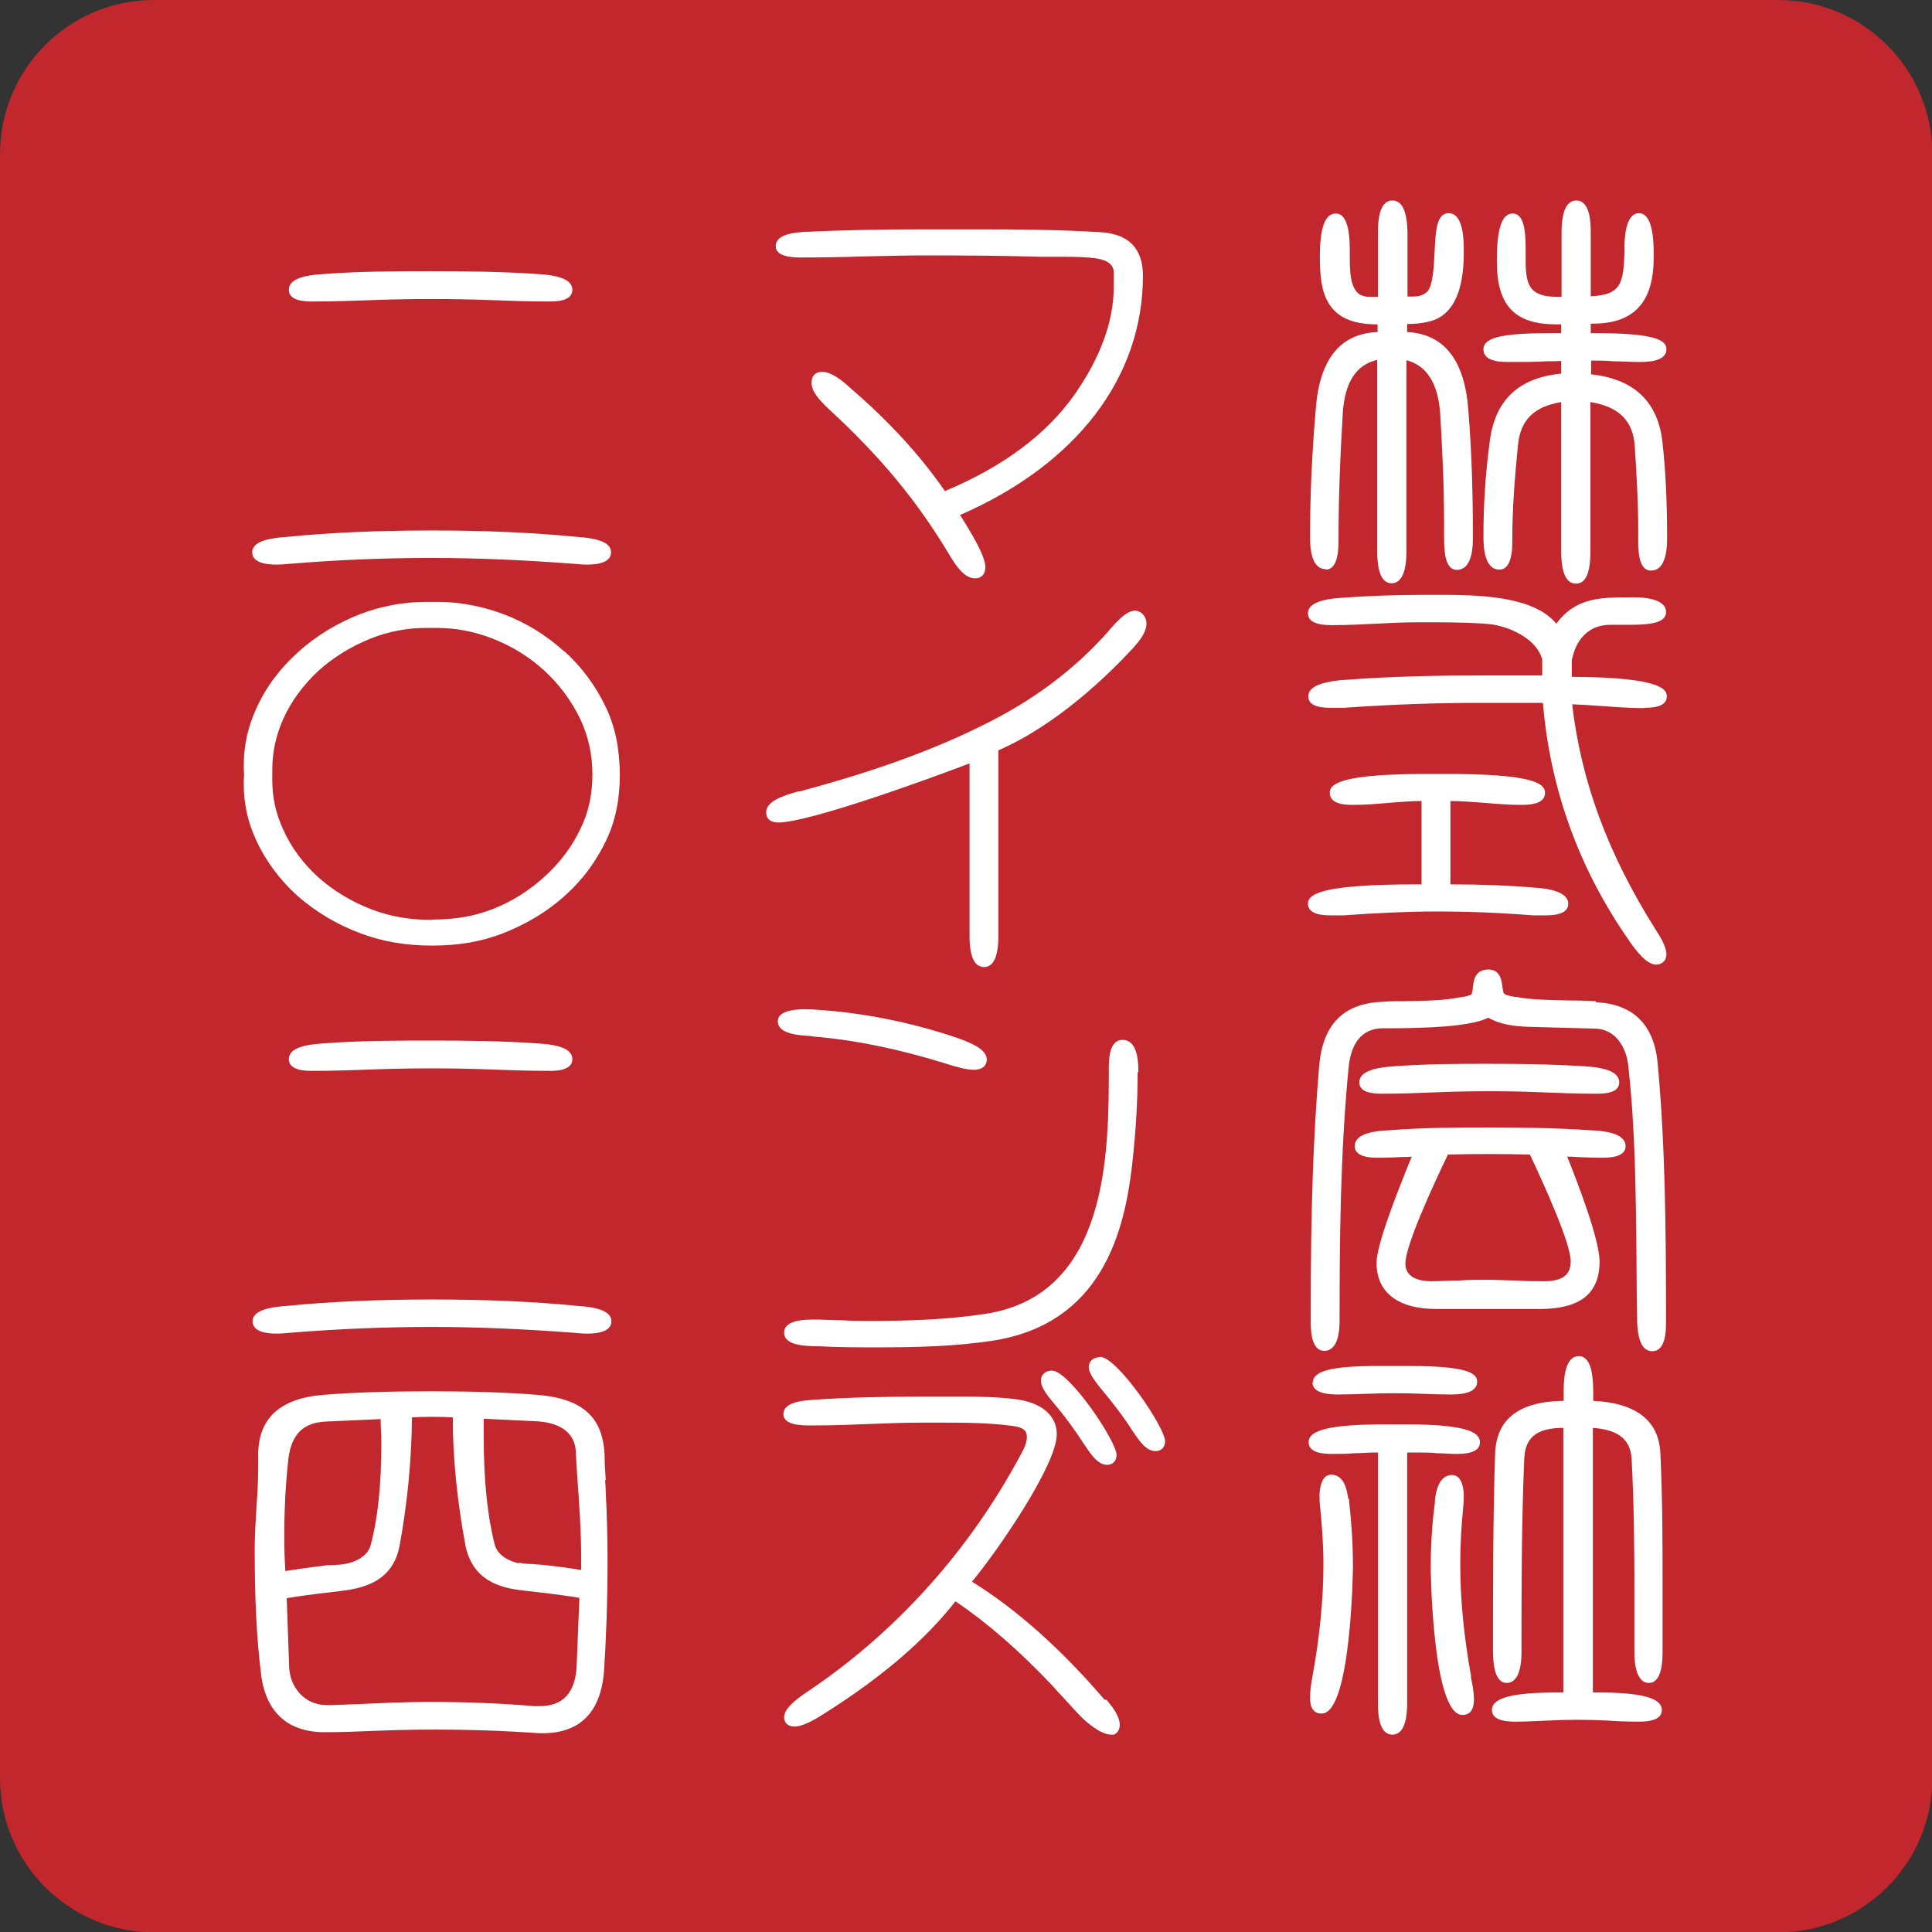
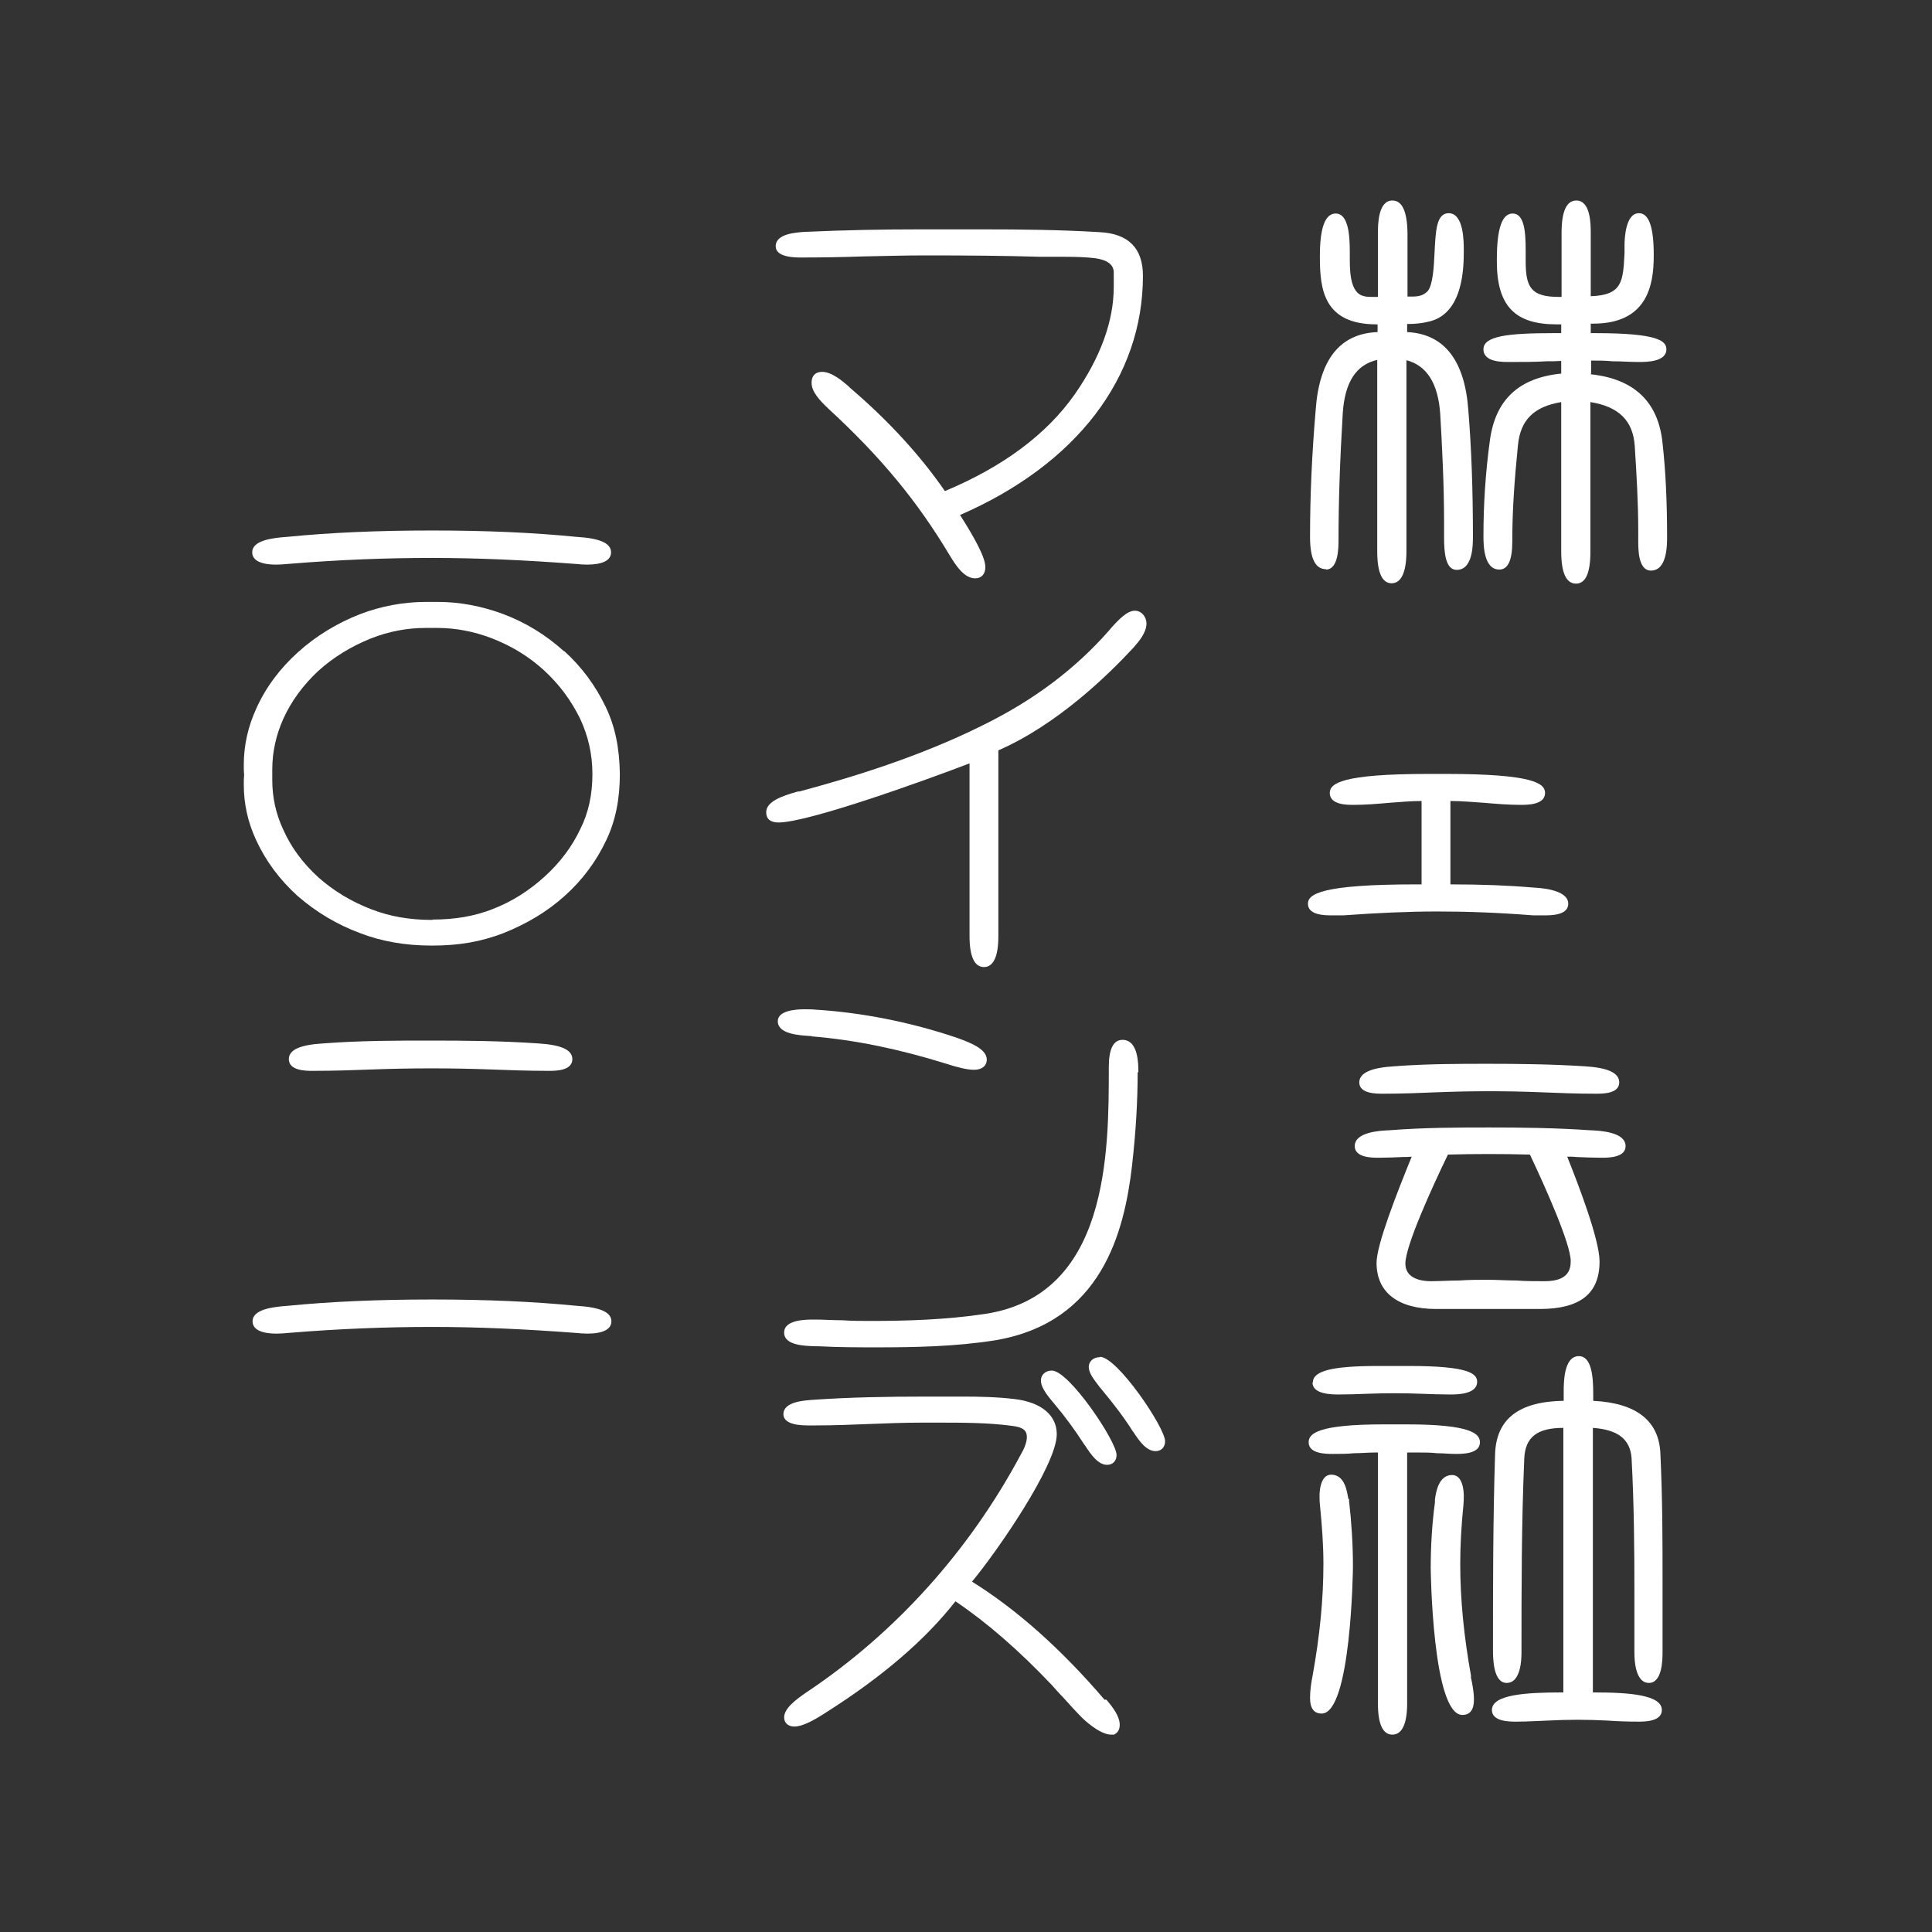
<svg xmlns="http://www.w3.org/2000/svg" width="60" height="60" viewBox="0 0 60 60" fill="none">
  <rect x="0" y="0" width="60" height="60" fill="#333333" stroke="none" />
  <g style="mix-blend-mode:plus-darker" clip-path="url(#clip0_903_11831)">
-     <path d="M55.215 0H4.785C2.141 0 0 2.141 0 4.785V55.226C0 57.859 2.141 60.011 4.785 60.011H55.226C57.859 60.011 60.011 57.87 60.011 55.226V4.785C60.011 2.152 57.87 0 55.226 0H55.215Z" fill="#C1272D" />
    <path d="M35.353 33.299C35.353 33.048 35.353 32.294 34.861 32.294C34.577 32.294 34.435 32.578 34.435 33.136C34.435 35.79 34.435 40.226 30.59 40.805C29.366 40.99 28.11 41.023 27.028 41.023C26.744 41.023 26.449 41.023 26.165 41.002C25.87 41.002 25.586 40.98 25.291 40.98C25.029 40.98 24.352 40.98 24.352 41.384C24.352 41.788 24.996 41.799 25.346 41.81H25.433C26.056 41.843 26.646 41.843 27.268 41.843C28.383 41.843 29.672 41.821 30.907 41.624C34.217 41.067 34.916 38.259 35.156 36.205C35.276 35.146 35.331 34.195 35.331 33.299H35.353Z" fill="white" />
    <path d="M30.11 23.707V29.071C30.11 29.705 30.262 30.033 30.558 30.033C30.852 30.033 31.005 29.705 31.005 29.071V23.303C32.83 22.506 34.403 20.976 35.201 20.113C35.375 19.916 35.605 19.643 35.605 19.359C35.605 19.173 35.463 18.966 35.244 18.966C35.004 18.966 34.742 19.239 34.49 19.523L34.436 19.588C33.387 20.779 32.109 21.741 30.536 22.516C28.569 23.5 26.45 24.144 24.822 24.581H24.778C24.265 24.723 23.795 24.898 23.795 25.226C23.795 25.433 23.926 25.543 24.177 25.543C25.117 25.543 28.831 24.199 30.11 23.707Z" fill="white" />
    <path d="M9.756 33.256C10.368 33.256 10.991 33.234 11.592 33.212C12.783 33.168 14.028 33.168 15.208 33.212C15.798 33.234 16.41 33.256 17.011 33.256H17.065C17.24 33.256 17.775 33.256 17.775 32.895C17.775 32.6 17.426 32.447 16.705 32.404C15.59 32.327 14.465 32.316 13.405 32.316C12.345 32.316 11.188 32.316 10.04 32.404C9.319 32.447 8.97 32.6 8.97 32.895C8.97 33.256 9.516 33.256 9.691 33.256H9.745H9.756Z" fill="white" />
    <path d="M17.524 20.233C16.945 19.709 16.311 19.326 15.612 19.064C14.957 18.824 14.279 18.693 13.602 18.693H13.23C12.531 18.693 11.832 18.824 11.177 19.075C10.456 19.359 9.811 19.752 9.254 20.255C8.697 20.758 8.26 21.337 7.965 21.992C7.702 22.56 7.571 23.15 7.571 23.751C7.571 23.849 7.571 23.959 7.582 24.057C7.571 24.166 7.571 24.264 7.571 24.363C7.571 24.953 7.691 25.521 7.954 26.089C8.249 26.733 8.686 27.323 9.243 27.826C9.822 28.328 10.466 28.711 11.166 28.973C11.843 29.235 12.575 29.366 13.416 29.366C14.257 29.366 14.935 29.246 15.623 28.984C16.366 28.689 17 28.307 17.546 27.815C18.081 27.334 18.518 26.755 18.835 26.078C19.119 25.477 19.25 24.811 19.25 24.035C19.239 23.216 19.097 22.549 18.813 21.959C18.496 21.293 18.059 20.703 17.513 20.211L17.524 20.233ZM13.427 28.569C12.717 28.569 12.105 28.46 11.537 28.241C10.914 28.001 10.368 27.673 9.887 27.247C9.407 26.81 9.035 26.307 8.795 25.761C8.565 25.27 8.456 24.756 8.456 24.232V23.893C8.456 23.347 8.576 22.822 8.795 22.331C9.046 21.773 9.418 21.271 9.887 20.834C10.346 20.419 10.893 20.08 11.515 19.829C12.072 19.61 12.63 19.501 13.23 19.501H13.58C14.148 19.501 14.716 19.61 15.262 19.818C15.885 20.058 16.421 20.386 16.901 20.823C17.371 21.26 17.732 21.741 18.016 22.32C18.267 22.855 18.398 23.423 18.398 24.046C18.398 24.669 18.278 25.237 18.026 25.739C17.764 26.296 17.393 26.788 16.912 27.225C16.431 27.662 15.896 28.001 15.306 28.23C14.749 28.449 14.148 28.558 13.427 28.558V28.569Z" fill="white" />
-     <path d="M9.702 9.363H9.756C10.368 9.363 10.991 9.341 11.592 9.319C12.783 9.275 14.028 9.275 15.208 9.319C15.798 9.341 16.41 9.363 17.011 9.363H17.065C17.24 9.363 17.775 9.363 17.775 9.002C17.775 8.707 17.426 8.554 16.705 8.511C15.59 8.434 14.465 8.423 13.405 8.423C12.345 8.423 11.188 8.423 10.04 8.511C9.319 8.554 8.97 8.707 8.97 9.002C8.97 9.363 9.516 9.363 9.691 9.363H9.702Z" fill="white" />
    <path d="M17.906 40.553C16.573 40.422 15.109 40.357 13.426 40.357C11.744 40.357 10.269 40.422 8.936 40.553C8.466 40.586 7.844 40.663 7.844 41.034C7.844 41.209 7.975 41.417 8.598 41.417C8.718 41.417 8.838 41.406 8.958 41.395C10.553 41.264 12.017 41.209 13.426 41.209C14.836 41.209 16.3 41.275 17.884 41.395C18.004 41.406 18.124 41.417 18.233 41.417C18.725 41.417 18.987 41.285 18.987 41.034C18.987 40.75 18.638 40.597 17.906 40.553Z" fill="white" />
    <path d="M32.327 42.88C32.327 43.044 32.447 43.252 32.72 43.569C33.07 43.984 33.376 44.399 33.671 44.858L33.704 44.902C33.889 45.186 34.108 45.492 34.381 45.492C34.556 45.492 34.676 45.371 34.676 45.186C34.676 44.76 33.201 42.564 32.666 42.564C32.469 42.564 32.327 42.695 32.327 42.87V42.88Z" fill="white" />
    <path d="M41.176 17.688C41.569 17.688 41.569 16.999 41.569 16.77C41.569 15.579 41.613 14.29 41.701 12.826C41.766 11.864 42.116 11.329 42.771 11.176V17.119C42.771 17.786 42.924 18.114 43.219 18.114C43.514 18.114 43.678 17.775 43.678 17.119V11.187C44.312 11.351 44.661 11.908 44.727 12.848C44.781 13.776 44.847 15.011 44.847 16.224C44.847 16.256 44.847 16.3 44.847 16.355C44.847 16.453 44.847 16.573 44.847 16.704C44.847 17.163 44.891 17.698 45.24 17.698C45.743 17.698 45.743 16.923 45.743 16.661C45.743 15.229 45.699 13.951 45.601 12.749C45.492 11.187 44.847 10.368 43.7 10.313V10.062C43.951 10.062 44.159 10.04 44.334 9.996C45.459 9.778 45.459 8.27 45.459 7.779C45.459 7.495 45.459 6.621 44.989 6.621C44.607 6.621 44.585 7.178 44.552 7.833C44.53 8.314 44.497 8.86 44.334 9.046C44.191 9.188 44.038 9.21 43.842 9.21H43.711V7.232C43.7 6.566 43.547 6.227 43.241 6.227C42.793 6.227 42.793 6.992 42.793 7.232V9.221H42.64C42.542 9.221 42.444 9.221 42.367 9.199C41.974 9.122 41.919 8.576 41.919 8.063V7.811C41.919 7.309 41.875 6.631 41.482 6.631C41.154 6.631 40.99 7.068 40.99 7.953V7.997C40.99 9.002 41.122 10.073 42.749 10.073H42.782V10.313C41.613 10.357 40.969 11.165 40.859 12.739C40.739 14.148 40.685 15.426 40.685 16.639V16.682C40.685 17.349 40.848 17.677 41.187 17.677L41.176 17.688Z" fill="white" />
    <path d="M8.587 17.535C8.707 17.535 8.827 17.524 8.947 17.513C10.542 17.382 12.006 17.327 13.416 17.327C14.825 17.327 16.289 17.393 17.873 17.513C17.993 17.524 18.113 17.535 18.223 17.535C18.714 17.535 18.977 17.404 18.977 17.152C18.977 16.868 18.627 16.715 17.895 16.672C16.562 16.54 15.098 16.475 13.416 16.475C11.733 16.475 10.258 16.54 8.926 16.672C8.456 16.704 7.833 16.781 7.833 17.152C7.833 17.327 7.964 17.535 8.587 17.535Z" fill="white" />
-     <path d="M18.813 45.972C18.802 45.765 18.78 45.557 18.78 45.361C18.78 44.05 18.147 43.438 16.683 43.318C15.722 43.241 14.673 43.208 13.384 43.208C12.094 43.208 11.013 43.241 10.04 43.318C8.697 43.427 8.019 44.05 8.019 45.175V45.492C8.019 45.929 7.998 46.366 7.965 46.792C7.943 47.218 7.91 47.666 7.91 48.103C7.91 49.61 7.965 50.812 8.096 51.894C8.216 53.139 8.904 53.795 10.084 53.795C10.62 53.795 11.155 53.773 11.679 53.751C13.296 53.685 14.989 53.707 16.596 53.816C16.683 53.827 16.77 53.827 16.847 53.827C18.016 53.827 18.66 53.172 18.759 51.894C18.824 50.878 18.868 49.763 18.868 48.474C18.868 47.677 18.846 46.988 18.813 46.366C18.813 46.234 18.802 46.093 18.791 45.961L18.813 45.972ZM16.126 48.551C15.831 48.496 15.448 48.31 15.361 47.961C15.132 47.043 15.022 45.961 15.022 44.585C15.022 44.41 15.022 44.235 15.022 44.06L16.617 44.137C17.196 44.159 17.885 44.366 17.885 45.153L17.917 45.71C17.983 46.628 18.049 47.502 18.049 48.398V48.758C17.666 48.693 17.24 48.638 16.825 48.594C16.738 48.594 16.639 48.583 16.541 48.572C16.399 48.572 16.246 48.562 16.115 48.529L16.126 48.551ZM10.15 52.953C9.418 52.953 9.003 52.352 8.981 51.784L8.904 49.632C9.494 49.534 10.095 49.468 10.63 49.403C11.351 49.315 12.215 49.075 12.411 47.993C12.652 46.693 12.783 45.328 12.794 44.017C13.209 43.995 13.624 43.995 14.061 44.017C14.061 45.295 14.203 46.639 14.454 47.993C14.673 49.075 15.514 49.315 16.235 49.392C16.781 49.457 17.393 49.523 17.994 49.621L17.907 51.763C17.863 52.571 17.48 52.986 16.759 52.986H16.585C15.579 52.899 14.52 52.855 13.318 52.855C12.597 52.855 11.876 52.888 11.177 52.921C10.882 52.931 10.598 52.943 10.303 52.953H10.128H10.15ZM10.117 44.148L11.821 44.071C11.821 44.312 11.843 44.541 11.843 44.782C11.843 46.082 11.745 47.098 11.515 47.972C11.428 48.321 11.057 48.507 10.751 48.562C10.62 48.594 10.477 48.594 10.325 48.605C10.226 48.605 10.128 48.605 10.04 48.627C9.636 48.671 9.221 48.736 8.861 48.791C8.839 48.431 8.828 48.07 8.828 47.72C8.828 46.868 8.872 46.049 8.959 45.284C9.057 44.541 9.418 44.181 10.117 44.148Z" fill="white" />
    <path d="M24.855 7.997C25.499 7.997 26.155 7.986 26.788 7.964C27.422 7.953 28.067 7.932 28.711 7.932C30.066 7.932 31.235 7.942 32.316 7.975H33.081C33.431 7.975 33.737 7.986 34.01 8.019C34.392 8.074 34.589 8.216 34.589 8.467V8.904C34.589 9.964 34.184 11.089 33.376 12.247C32.502 13.492 31.147 14.497 29.345 15.251C28.591 14.159 27.608 13.077 26.406 12.05L26.362 12.007C26.166 11.832 25.827 11.548 25.532 11.548C25.324 11.548 25.204 11.668 25.204 11.886C25.204 12.17 25.456 12.433 25.718 12.684C27.356 14.191 28.493 15.568 29.509 17.272L29.53 17.305C29.672 17.535 29.935 17.961 30.284 17.961C30.481 17.961 30.601 17.83 30.601 17.611C30.601 17.283 30.208 16.617 29.836 16.027L29.814 15.994C33.431 14.421 35.495 11.723 35.495 8.565C35.495 7.713 35.048 7.254 34.152 7.21C32.906 7.134 31.65 7.123 30.492 7.123H28.569C27.4 7.123 26.209 7.145 25.029 7.2H24.997C24.724 7.221 24.09 7.254 24.09 7.647C24.09 7.997 24.691 7.997 24.887 7.997H24.855Z" fill="white" />
    <path d="M49.479 43.514V43.274C49.479 42.739 49.425 42.116 49.032 42.116C48.562 42.116 48.562 42.946 48.562 43.219C48.562 43.328 48.562 43.427 48.562 43.503C47.163 43.525 46.464 44.071 46.431 45.164C46.366 47.185 46.366 49.239 46.366 51.227C46.366 51.478 46.366 52.265 46.792 52.265C47.087 52.265 47.251 51.926 47.251 51.315C47.251 49.337 47.251 47.294 47.338 45.284C47.371 44.629 47.742 44.344 48.551 44.344V52.56H48.507C47.382 52.56 46.333 52.626 46.333 53.106C46.333 53.467 46.879 53.467 47.087 53.467C47.415 53.467 47.742 53.445 48.059 53.434C48.671 53.401 49.316 53.401 49.927 53.434C50.233 53.456 50.561 53.467 50.878 53.467C51.074 53.467 51.61 53.467 51.61 53.106C51.61 52.637 50.605 52.56 49.512 52.56C49.501 52.56 49.49 52.56 49.468 52.56V44.344C50.244 44.399 50.627 44.694 50.67 45.284C50.747 46.704 50.758 48.125 50.758 49.457V51.315C50.758 51.926 50.922 52.265 51.206 52.265C51.632 52.265 51.632 51.522 51.632 51.282V49.02C51.632 47.972 51.632 46.573 51.566 45.164C51.533 44.126 50.823 43.569 49.468 43.503L49.479 43.514Z" fill="white" />
    <path d="M42.989 33.966C43.536 33.966 44.082 33.944 44.617 33.922C45.688 33.878 46.813 33.878 47.873 33.922C48.408 33.944 48.965 33.966 49.523 33.966H49.577C49.774 33.966 50.287 33.966 50.287 33.616C50.287 33.321 49.938 33.157 49.206 33.114C48.168 33.048 47.119 33.037 46.234 33.037C45.349 33.037 44.322 33.037 43.306 33.114C42.574 33.157 42.214 33.321 42.214 33.616C42.214 33.966 42.738 33.966 42.935 33.966H42.989Z" fill="white" />
    <path d="M40.761 42.935C40.761 43.307 41.373 43.307 41.58 43.307C41.875 43.307 42.159 43.296 42.454 43.285C43.022 43.263 43.579 43.263 44.158 43.285C44.453 43.296 44.737 43.307 45.032 43.307C45.24 43.307 45.874 43.307 45.874 42.913C45.874 42.662 45.622 42.422 43.776 42.422H42.793C41.362 42.422 40.772 42.575 40.772 42.935H40.761Z" fill="white" />
-     <path d="M49.555 31.093C49.337 31.082 49.086 31.071 48.801 31.071C48.201 31.06 47.512 31.049 47.097 30.961H47.064C46.977 30.951 46.715 30.907 46.693 30.83C46.682 30.787 46.671 30.721 46.66 30.666C46.638 30.459 46.595 30.109 46.223 30.109C45.808 30.109 45.764 30.448 45.742 30.655C45.742 30.721 45.721 30.787 45.71 30.852C45.71 30.896 45.59 30.94 45.371 30.972H45.327C44.901 31.071 44.235 31.082 43.645 31.093C43.372 31.093 43.12 31.093 42.902 31.114C41.711 31.169 41.078 31.825 40.968 33.103C40.782 35.288 40.706 37.637 40.706 40.706V41.002C40.706 41.285 40.706 41.952 41.132 41.952C41.307 41.952 41.602 41.832 41.602 41.023C41.602 38.522 41.624 35.856 41.875 33.223C41.941 32.393 42.29 31.956 42.913 31.934C43.022 31.934 43.164 31.934 43.339 31.934C44.202 31.923 45.622 31.901 46.223 31.606C46.617 31.835 47.097 31.879 47.523 31.89L49.544 31.945C50.222 31.966 50.528 32.6 50.571 33.136C50.79 35.102 50.801 37.112 50.823 39.068C50.823 39.723 50.834 40.39 50.844 41.056V41.111C50.866 41.362 50.899 41.963 51.314 41.963C51.598 41.963 51.74 41.668 51.74 41.089V41.045C51.74 38.172 51.718 35.583 51.478 32.993C51.358 31.814 50.713 31.18 49.566 31.125L49.555 31.093Z" fill="white" />
    <path d="M25.204 32.185C26.548 32.294 27.913 32.578 29.356 33.026C29.76 33.157 30.044 33.223 30.251 33.223C30.492 33.223 30.645 33.103 30.645 32.906C30.645 32.589 30.175 32.393 29.716 32.229C28.263 31.737 26.744 31.442 25.313 31.355C25.204 31.344 25.084 31.344 24.975 31.344C24.734 31.344 24.155 31.377 24.155 31.715C24.155 32.12 24.833 32.152 25.149 32.174H25.204V32.185Z" fill="white" />
    <path d="M49.413 11.591V11.198C49.632 11.198 49.861 11.198 50.08 11.22C50.353 11.22 50.615 11.242 50.888 11.242C51.129 11.242 51.751 11.242 51.751 10.848C51.751 10.586 51.489 10.346 49.544 10.346H49.402V10.051C49.402 10.051 49.457 10.051 49.479 10.051C51.161 10.051 51.358 8.849 51.358 7.953V7.899C51.358 7.047 51.205 6.621 50.899 6.621C50.484 6.621 50.451 7.396 50.451 7.626V7.855C50.407 8.74 50.386 9.166 49.402 9.199V7.232C49.402 6.981 49.402 6.227 48.955 6.227C48.649 6.227 48.496 6.566 48.496 7.232V9.221H48.419C47.545 9.221 47.381 8.926 47.381 8.106V7.757C47.381 7.2 47.338 6.631 46.977 6.631C46.649 6.631 46.486 7.09 46.486 8.063V8.117C46.486 9.494 47.043 10.073 48.332 10.073H48.485V10.346C48.419 10.346 48.343 10.346 48.255 10.346C46.835 10.346 46.07 10.433 46.07 10.848C46.07 11.264 46.693 11.242 46.922 11.242C47.294 11.242 47.665 11.242 48.037 11.22C48.19 11.22 48.332 11.22 48.485 11.209V11.602C47.163 11.733 46.431 12.422 46.267 13.7C46.136 14.661 46.07 15.645 46.07 16.639C46.07 16.901 46.07 17.688 46.562 17.688C46.835 17.688 46.966 17.393 46.966 16.814V16.77C46.966 15.841 47.032 14.924 47.141 13.831C47.217 13.044 47.633 12.629 48.485 12.487V17.119C48.485 17.786 48.638 18.125 48.944 18.125C49.249 18.125 49.392 17.786 49.392 17.119V12.487C50.276 12.629 50.713 13.066 50.768 13.842C50.823 14.705 50.877 15.59 50.877 16.475V16.792C50.877 17.065 50.877 17.72 51.271 17.72C51.773 17.72 51.773 16.934 51.773 16.672C51.773 15.601 51.73 14.639 51.631 13.755C51.5 12.476 50.746 11.766 49.402 11.624L49.413 11.591Z" fill="white" />
-     <path d="M51.063 21.981C51.249 21.981 51.763 21.981 51.763 21.631C51.763 21.468 51.763 21.031 48.813 21.02V20.495C48.813 20.495 48.857 20.309 48.911 20.168C49.053 19.818 49.359 19.403 50.015 19.403C50.047 19.403 50.102 19.403 50.168 19.403C50.288 19.403 50.452 19.403 50.626 19.403C51.205 19.403 51.741 19.359 51.741 19.009C51.741 18.583 51.009 18.551 50.779 18.551H50.626C49.72 18.551 48.933 18.551 48.332 19.37C47.688 18.583 46.224 18.474 44.847 18.474H44.181C43.296 18.474 42.487 18.507 41.712 18.562C40.98 18.605 40.619 18.758 40.619 19.053C40.619 19.414 41.187 19.414 41.395 19.414C41.832 19.414 42.28 19.392 42.717 19.37C43.143 19.348 43.591 19.326 44.028 19.326H44.508C45.361 19.326 45.972 19.348 46.344 19.392C46.89 19.479 47.578 19.796 47.819 20.288C47.841 20.331 47.895 20.452 47.895 20.484V20.976C47.611 20.976 47.338 20.976 47.054 20.976C46.726 20.976 46.409 20.976 46.082 20.976C44.792 20.976 43.263 20.998 41.723 21.118H41.668C41.329 21.162 40.63 21.227 40.63 21.631C40.63 21.981 41.154 21.981 41.351 21.981C41.417 21.981 41.482 21.981 41.548 21.981C41.613 21.981 41.668 21.981 41.744 21.981C43.285 21.872 44.661 21.828 45.972 21.828H47.917C48.136 24.472 49.02 26.952 50.572 29.181L50.615 29.246C50.856 29.585 51.151 29.956 51.435 29.956C51.621 29.956 51.752 29.825 51.752 29.64C51.752 29.41 51.577 29.115 51.413 28.864C49.927 26.504 49.108 24.275 48.824 21.872C49.119 21.883 49.425 21.905 49.731 21.926C50.189 21.959 50.659 21.992 51.063 21.992V21.981Z" fill="white" />
    <path d="M43.984 27.465C41.012 27.465 40.619 27.771 40.619 28.066C40.619 28.427 41.154 28.427 41.351 28.427C41.417 28.427 41.471 28.427 41.537 28.427C41.602 28.427 41.657 28.427 41.723 28.427C42.793 28.35 43.744 28.307 44.639 28.307C45.535 28.307 46.486 28.339 47.611 28.427C47.666 28.427 47.72 28.427 47.786 28.427C47.852 28.427 47.906 28.427 47.972 28.427C48.168 28.427 48.704 28.427 48.704 28.066C48.704 27.706 48.114 27.586 47.622 27.564C46.857 27.498 46.016 27.465 45.044 27.465V24.876C45.393 24.876 45.743 24.909 46.082 24.931C46.464 24.964 46.846 24.996 47.229 24.996C47.436 24.996 47.983 24.996 47.983 24.625C47.983 24.33 47.622 24.035 44.902 24.035H44.355C41.668 24.035 41.297 24.33 41.297 24.625C41.297 24.996 41.832 24.996 42.029 24.996C42.411 24.996 42.782 24.964 43.154 24.931C43.481 24.909 43.809 24.876 44.148 24.876V27.465H43.984Z" fill="white" />
    <path d="M42.072 35.594C42.072 35.954 42.618 35.954 42.793 35.954H42.848C43.088 35.954 43.329 35.943 43.569 35.932C43.656 35.932 43.744 35.932 43.842 35.921C43.361 37.101 42.75 38.663 42.75 39.221C42.75 40.138 43.416 40.652 44.607 40.652H47.819C49.075 40.652 49.676 40.171 49.676 39.177C49.676 38.489 48.999 36.741 48.671 35.921C48.769 35.921 48.868 35.921 48.955 35.932C49.206 35.943 49.458 35.954 49.698 35.954H49.752C49.938 35.954 50.484 35.954 50.484 35.594C50.484 35.157 49.698 35.113 49.392 35.102C48.31 35.026 47.207 35.015 46.267 35.015C45.328 35.015 44.224 35.015 43.143 35.102C42.848 35.113 42.072 35.157 42.072 35.594ZM47.972 39.789C47.677 39.789 47.382 39.789 47.087 39.767C46.792 39.767 46.508 39.745 46.213 39.745C45.918 39.745 45.623 39.745 45.317 39.767C45.022 39.767 44.727 39.789 44.432 39.789C44.192 39.789 43.645 39.734 43.645 39.242C43.645 38.696 44.465 36.894 44.967 35.856C45.809 35.834 46.65 35.834 47.513 35.856C47.994 36.872 48.78 38.631 48.78 39.166C48.78 39.439 48.693 39.789 47.972 39.789Z" fill="white" />
    <path d="M34.305 52.789C32.961 51.216 31.573 49.982 30.186 49.119C30.962 48.19 32.819 45.503 32.819 44.541C32.819 43.951 32.338 43.547 31.508 43.449C30.973 43.383 30.393 43.372 29.891 43.372H28.82C27.498 43.372 26.395 43.394 25.27 43.471C24.986 43.492 24.33 43.525 24.33 43.918C24.33 44.148 24.592 44.268 25.084 44.268H25.324C25.881 44.268 26.439 44.246 26.985 44.224C27.52 44.203 28.077 44.181 28.634 44.181H29.137C29.891 44.181 30.677 44.181 31.41 44.279C31.814 44.323 31.89 44.454 31.89 44.629C31.89 44.803 31.803 45 31.694 45.186C30.109 48.146 27.837 50.681 25.106 52.516L25.04 52.56C24.691 52.8 24.352 53.063 24.352 53.336C24.352 53.511 24.483 53.62 24.669 53.62C24.931 53.62 25.302 53.412 25.685 53.161C27.389 52.079 28.733 50.932 29.672 49.73C30.645 50.386 31.628 51.238 32.655 52.32C32.775 52.451 32.895 52.593 33.026 52.724C33.212 52.931 33.409 53.15 33.605 53.347C33.605 53.347 34.13 53.871 34.512 53.871C34.512 53.871 34.534 53.871 34.545 53.871H34.6C34.6 53.871 34.643 53.838 34.665 53.827C34.742 53.762 34.774 53.674 34.774 53.565C34.774 53.303 34.556 53.019 34.392 52.822L34.348 52.779L34.305 52.789Z" fill="white" />
    <path d="M34.151 42.149C33.955 42.149 33.812 42.28 33.812 42.455C33.812 42.64 33.976 42.848 34.151 43.077L34.206 43.143C34.588 43.602 34.905 44.017 35.167 44.432L35.2 44.476C35.386 44.76 35.604 45.066 35.888 45.066C36.063 45.066 36.183 44.945 36.183 44.76C36.183 44.334 34.697 42.138 34.162 42.138L34.151 42.149Z" fill="white" />
    <path d="M43.667 44.235H42.989C40.925 44.235 40.641 44.519 40.641 44.792C40.641 45.153 41.187 45.153 41.394 45.153C41.613 45.153 41.831 45.153 42.05 45.131C42.268 45.131 42.487 45.109 42.705 45.109H42.793V52.91C42.793 53.543 42.946 53.871 43.241 53.871C43.536 53.871 43.7 53.543 43.7 52.91V45.109H44.06C44.246 45.109 44.432 45.109 44.628 45.131C44.825 45.131 45.011 45.153 45.207 45.153C45.415 45.153 45.961 45.153 45.961 44.792C45.961 44.53 45.699 44.235 43.678 44.235H43.667Z" fill="white" />
    <path d="M41.875 46.562C41.832 46.289 41.755 45.797 41.34 45.797C41.001 45.797 40.98 46.333 40.98 46.431C40.98 46.529 40.98 46.639 40.99 46.715C41.056 47.382 41.1 47.983 41.1 48.562C41.1 49.654 40.99 50.79 40.761 52.057C40.717 52.276 40.685 52.505 40.685 52.735C40.685 53.052 40.805 53.216 41.045 53.216C41.963 53.216 42.017 48.715 42.017 48.66C42.017 47.972 41.974 47.294 41.897 46.617V46.54L41.875 46.562Z" fill="white" />
    <path d="M45.688 52.069C45.459 50.801 45.349 49.654 45.349 48.572C45.349 47.993 45.382 47.393 45.448 46.737C45.459 46.639 45.459 46.54 45.459 46.442C45.459 46.333 45.437 45.808 45.098 45.808C44.683 45.808 44.596 46.322 44.563 46.573V46.661C44.475 47.316 44.432 48.004 44.432 48.704C44.432 48.747 44.486 53.259 45.415 53.259C45.655 53.259 45.775 53.095 45.775 52.779C45.775 52.593 45.743 52.407 45.71 52.232L45.677 52.079L45.688 52.069Z" fill="white" />
  </g>
  <defs>
    <clipPath id="clip0_903_11831">
      <rect width="60" height="60" fill="white" />
    </clipPath>
  </defs>
</svg>